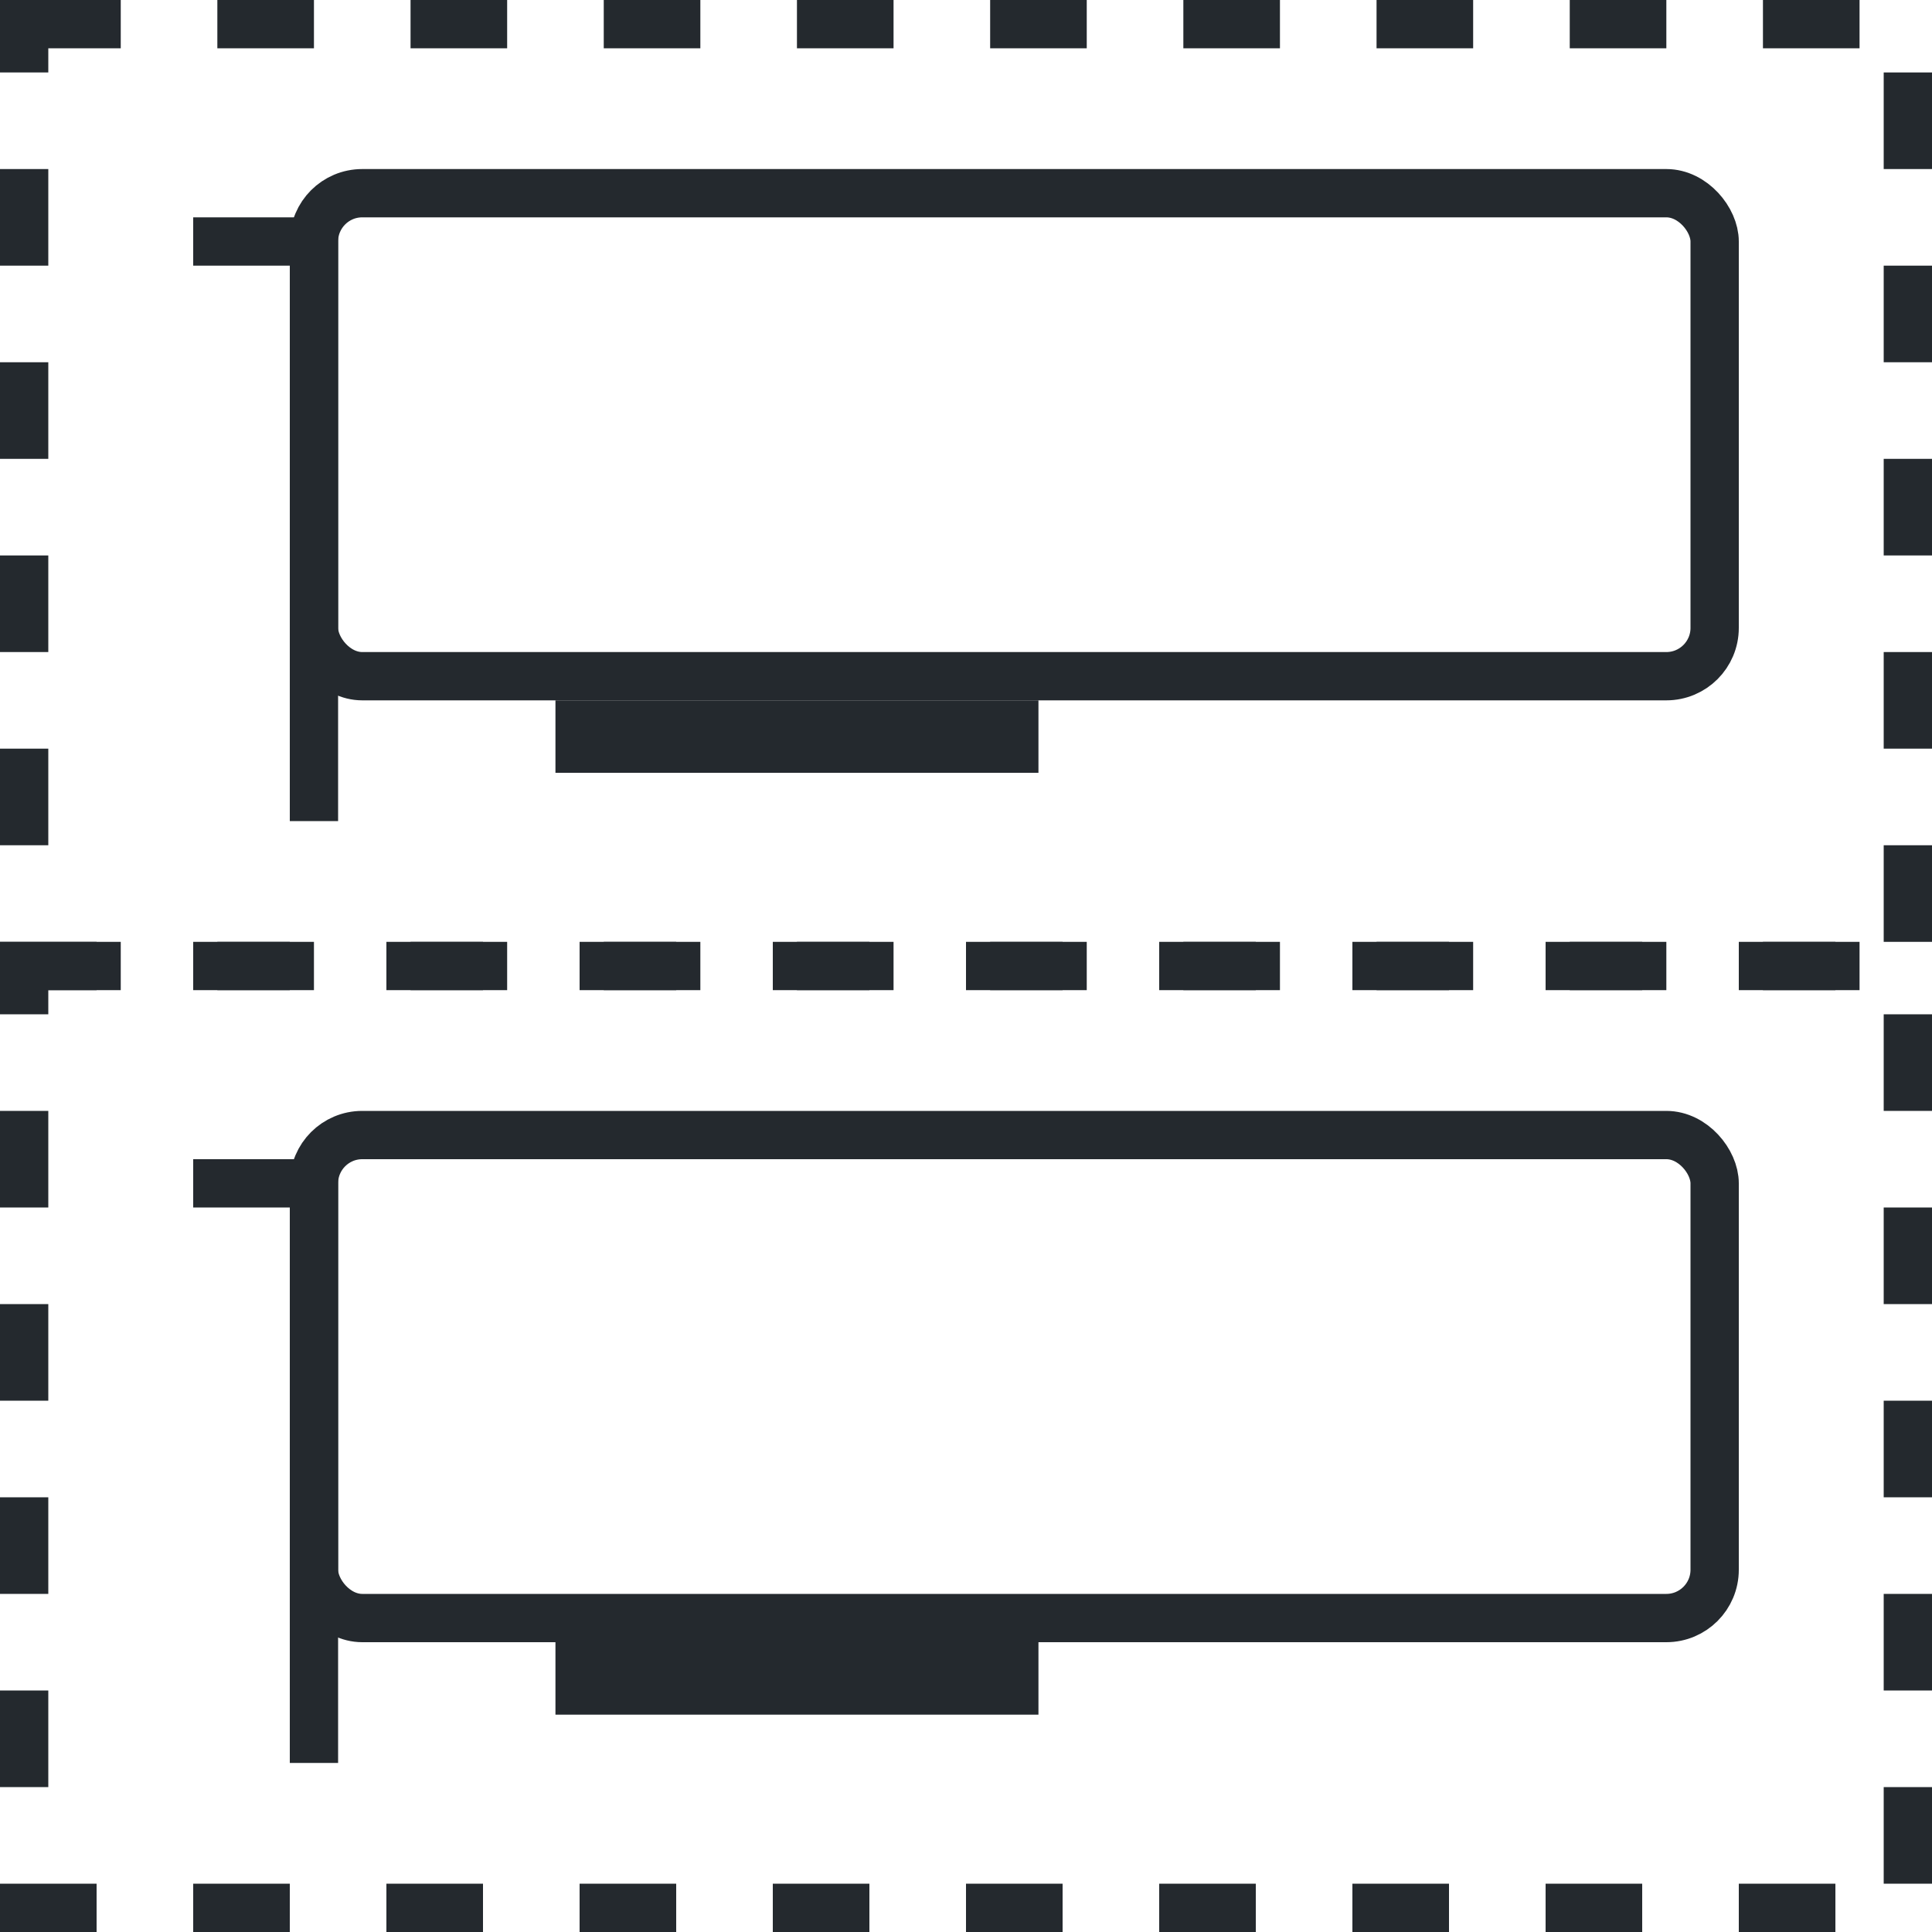
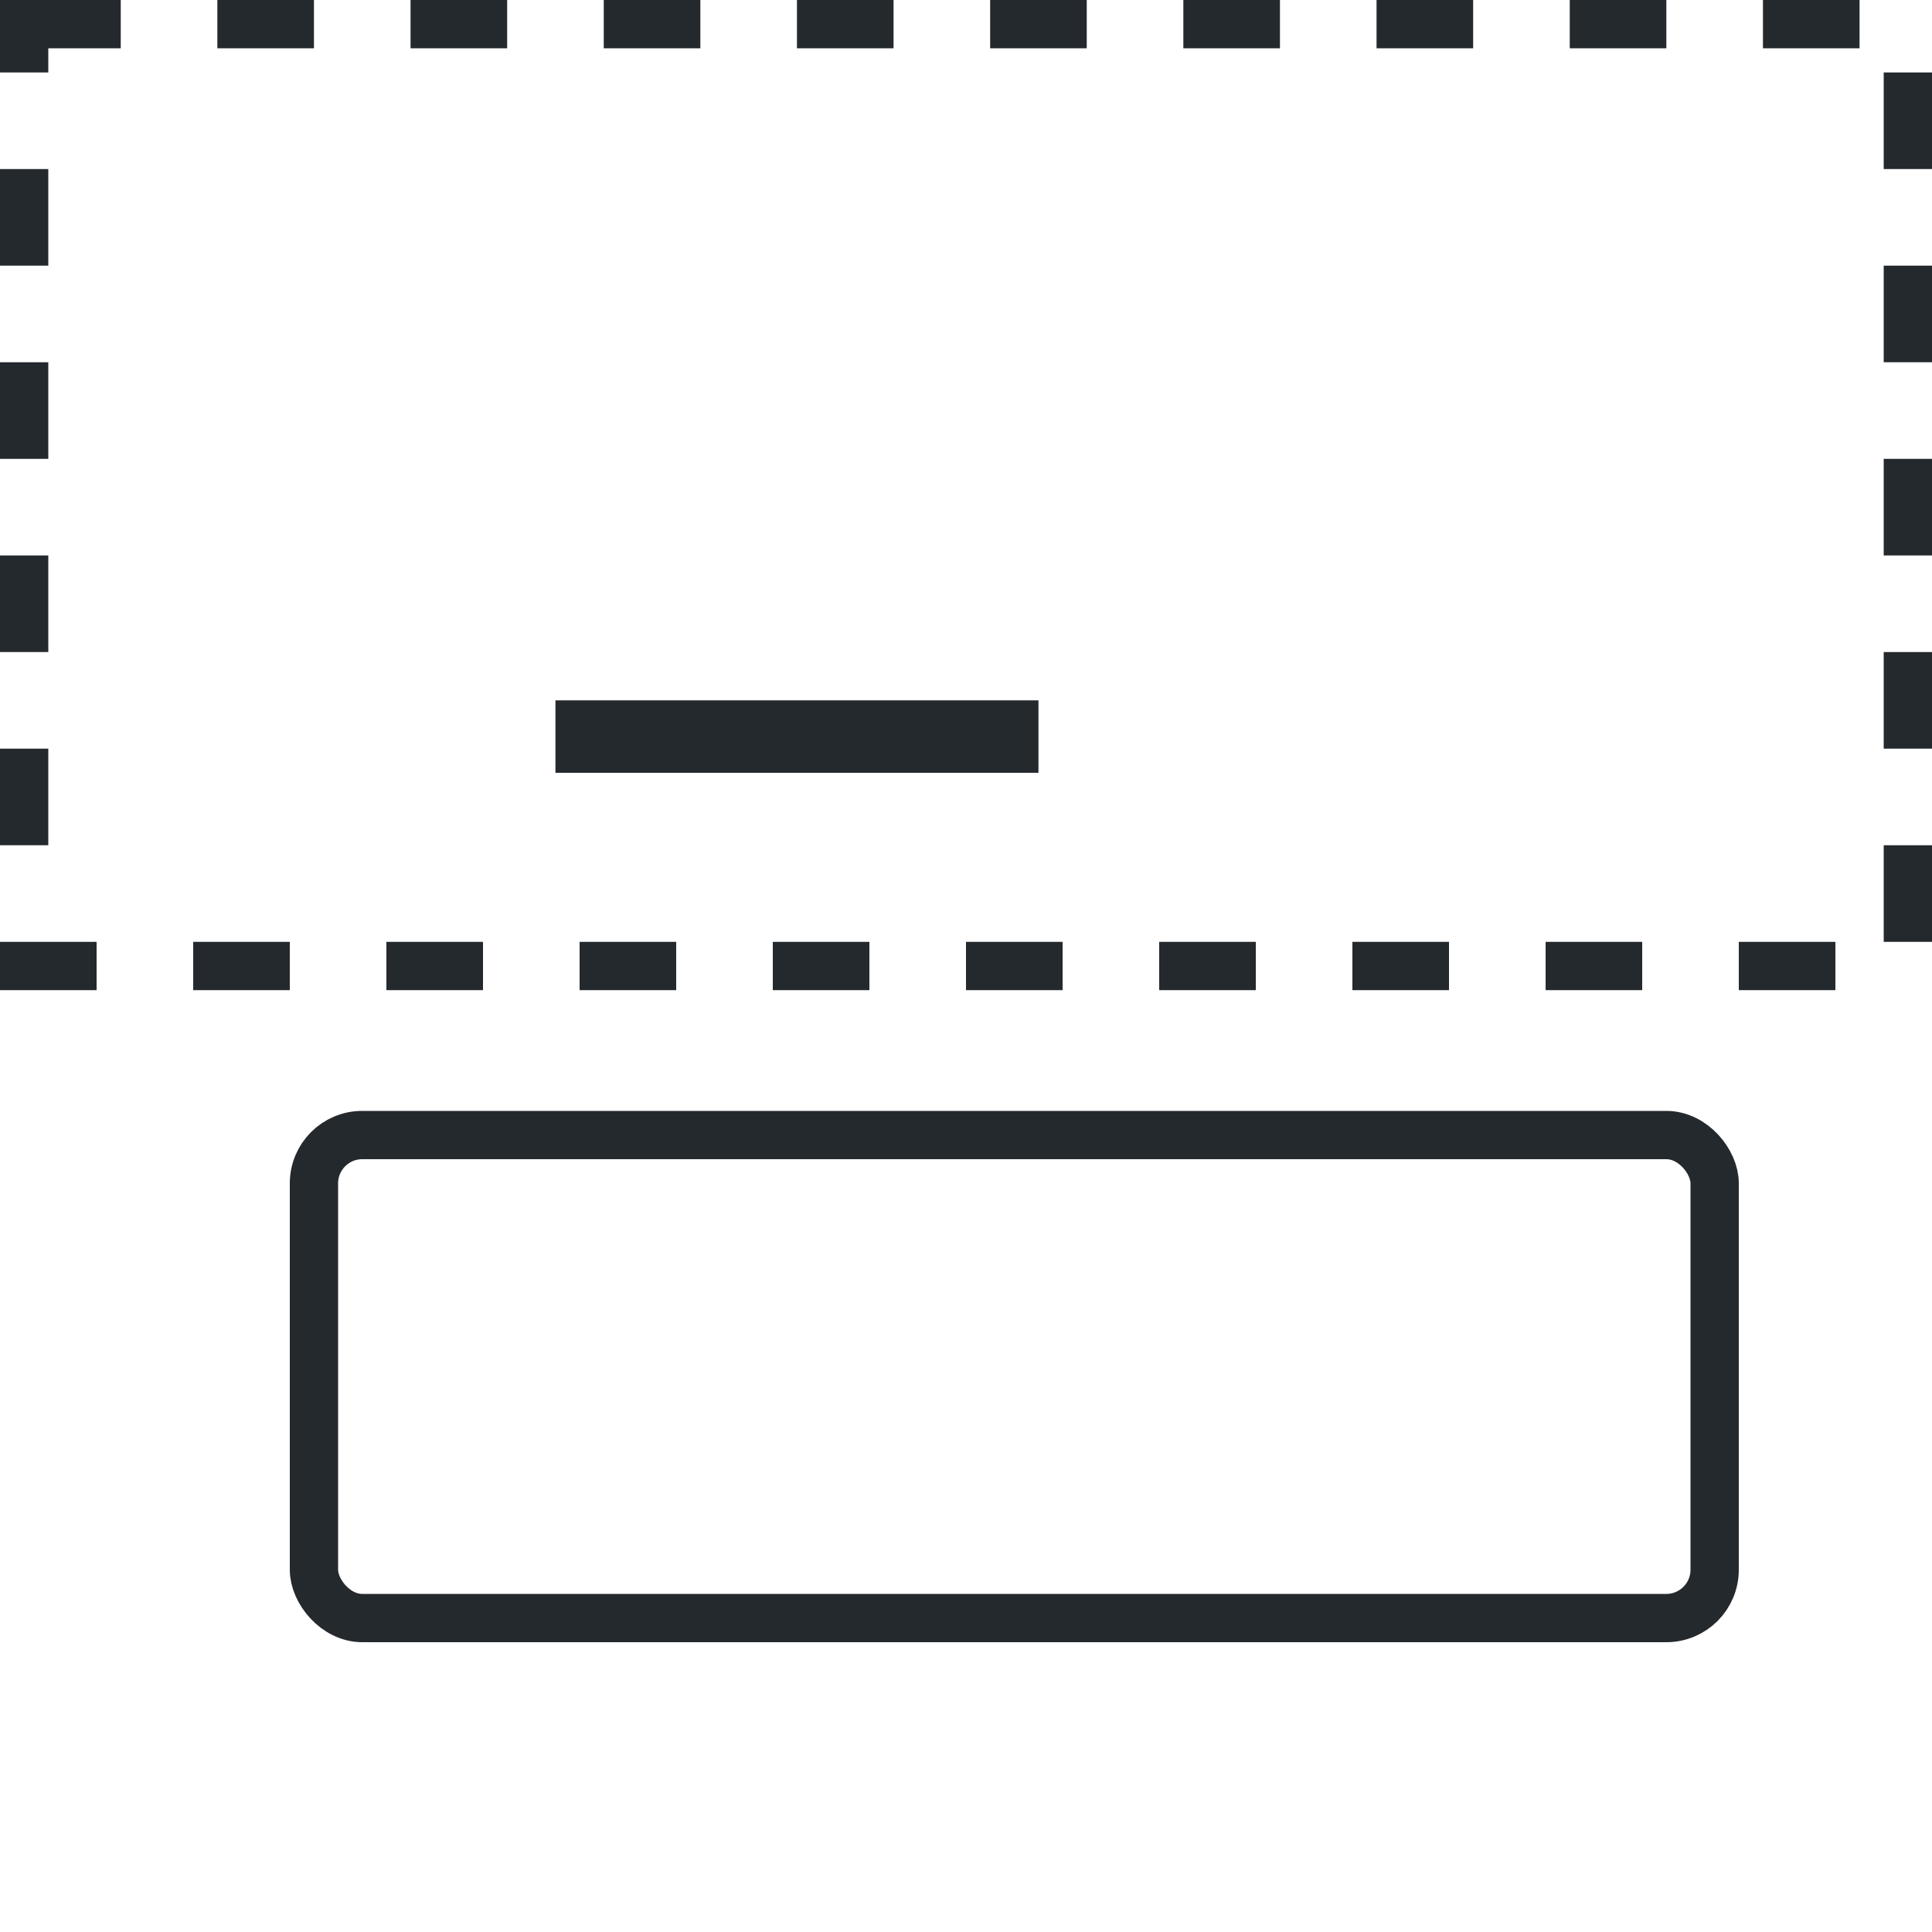
<svg xmlns="http://www.w3.org/2000/svg" width="80" height="80" viewBox="0 0 80 80" fill="none">
  <rect x="1" y="1" width="78" height="39" stroke="#24292E" stroke-width="2" stroke-dasharray="4 4" />
-   <path d="M8 10H13V34" stroke="#24292E" stroke-width="2" />
-   <rect x="13" y="8" width="58" height="20" rx="2" stroke="#24292E" stroke-width="2" />
  <rect x="23" y="29" width="20" height="3" fill="#24292E" />
-   <rect x="1" y="40" width="78" height="39" stroke="#24292E" stroke-width="2" stroke-dasharray="4 4" />
-   <path d="M8 49H13V73" stroke="#24292E" stroke-width="2" />
  <rect x="13" y="47" width="58" height="20" rx="2" stroke="#24292E" stroke-width="2" />
-   <rect x="23" y="68" width="20" height="3" fill="#24292E" />
</svg>